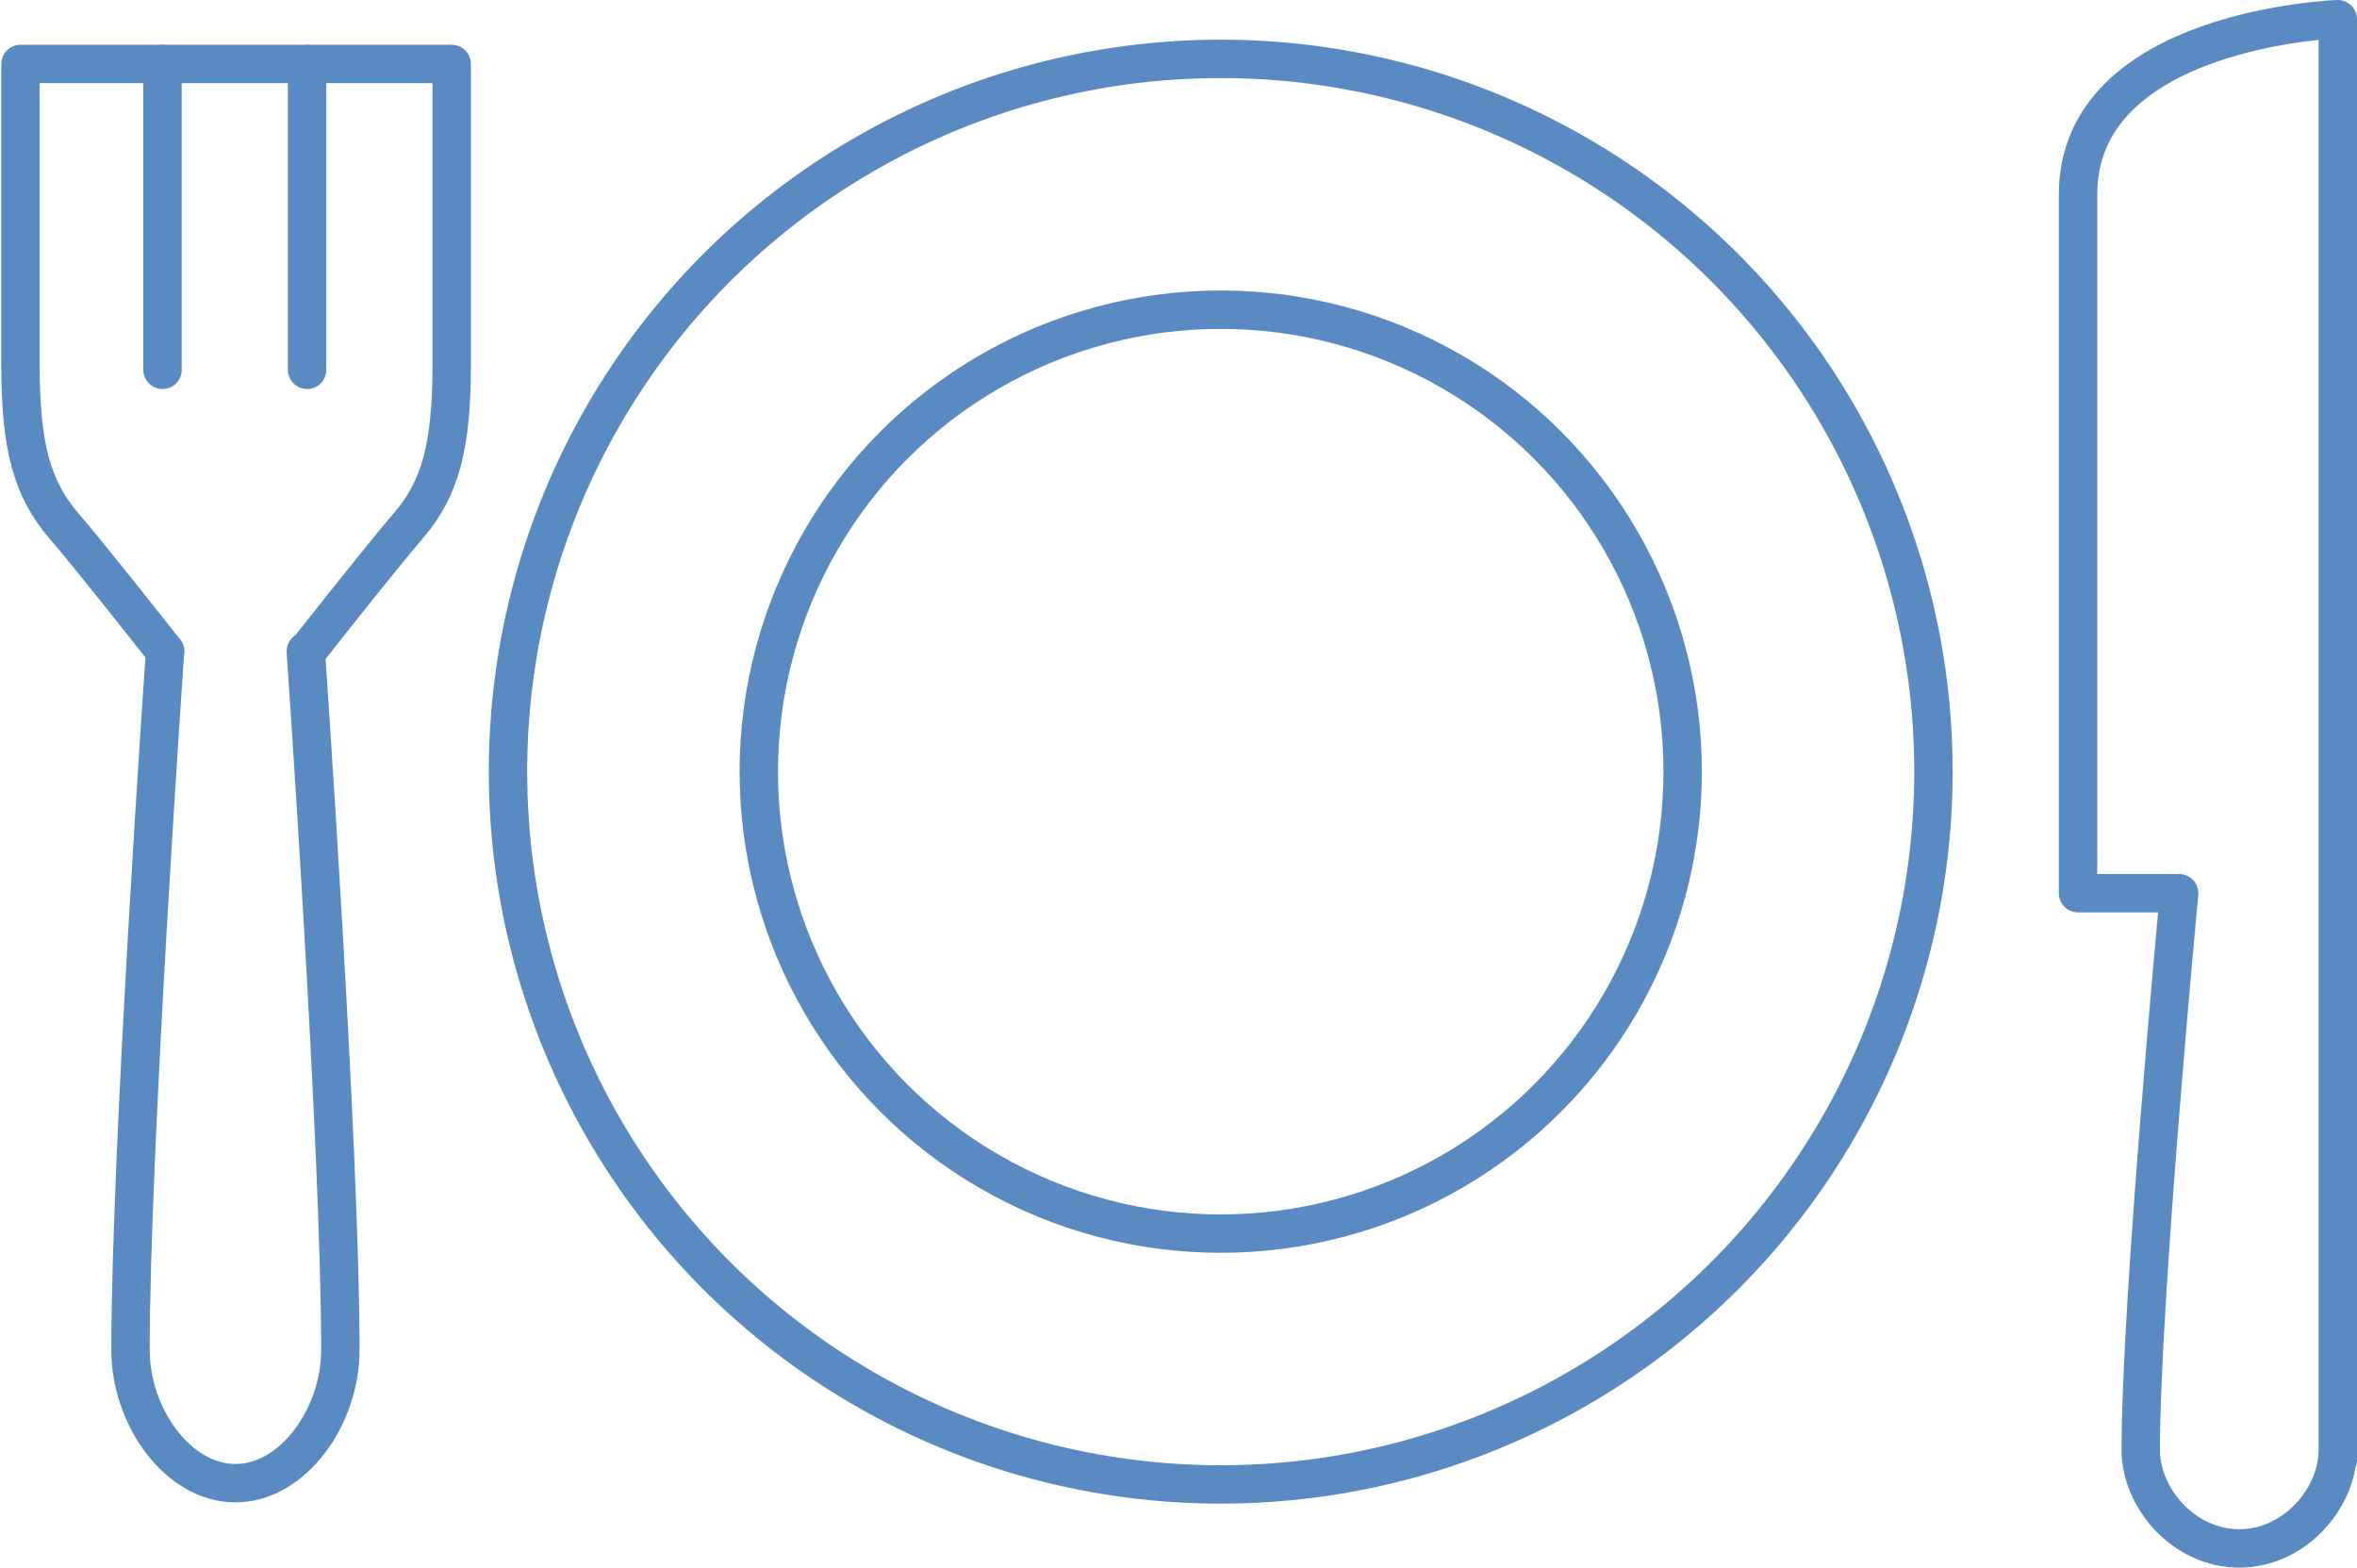
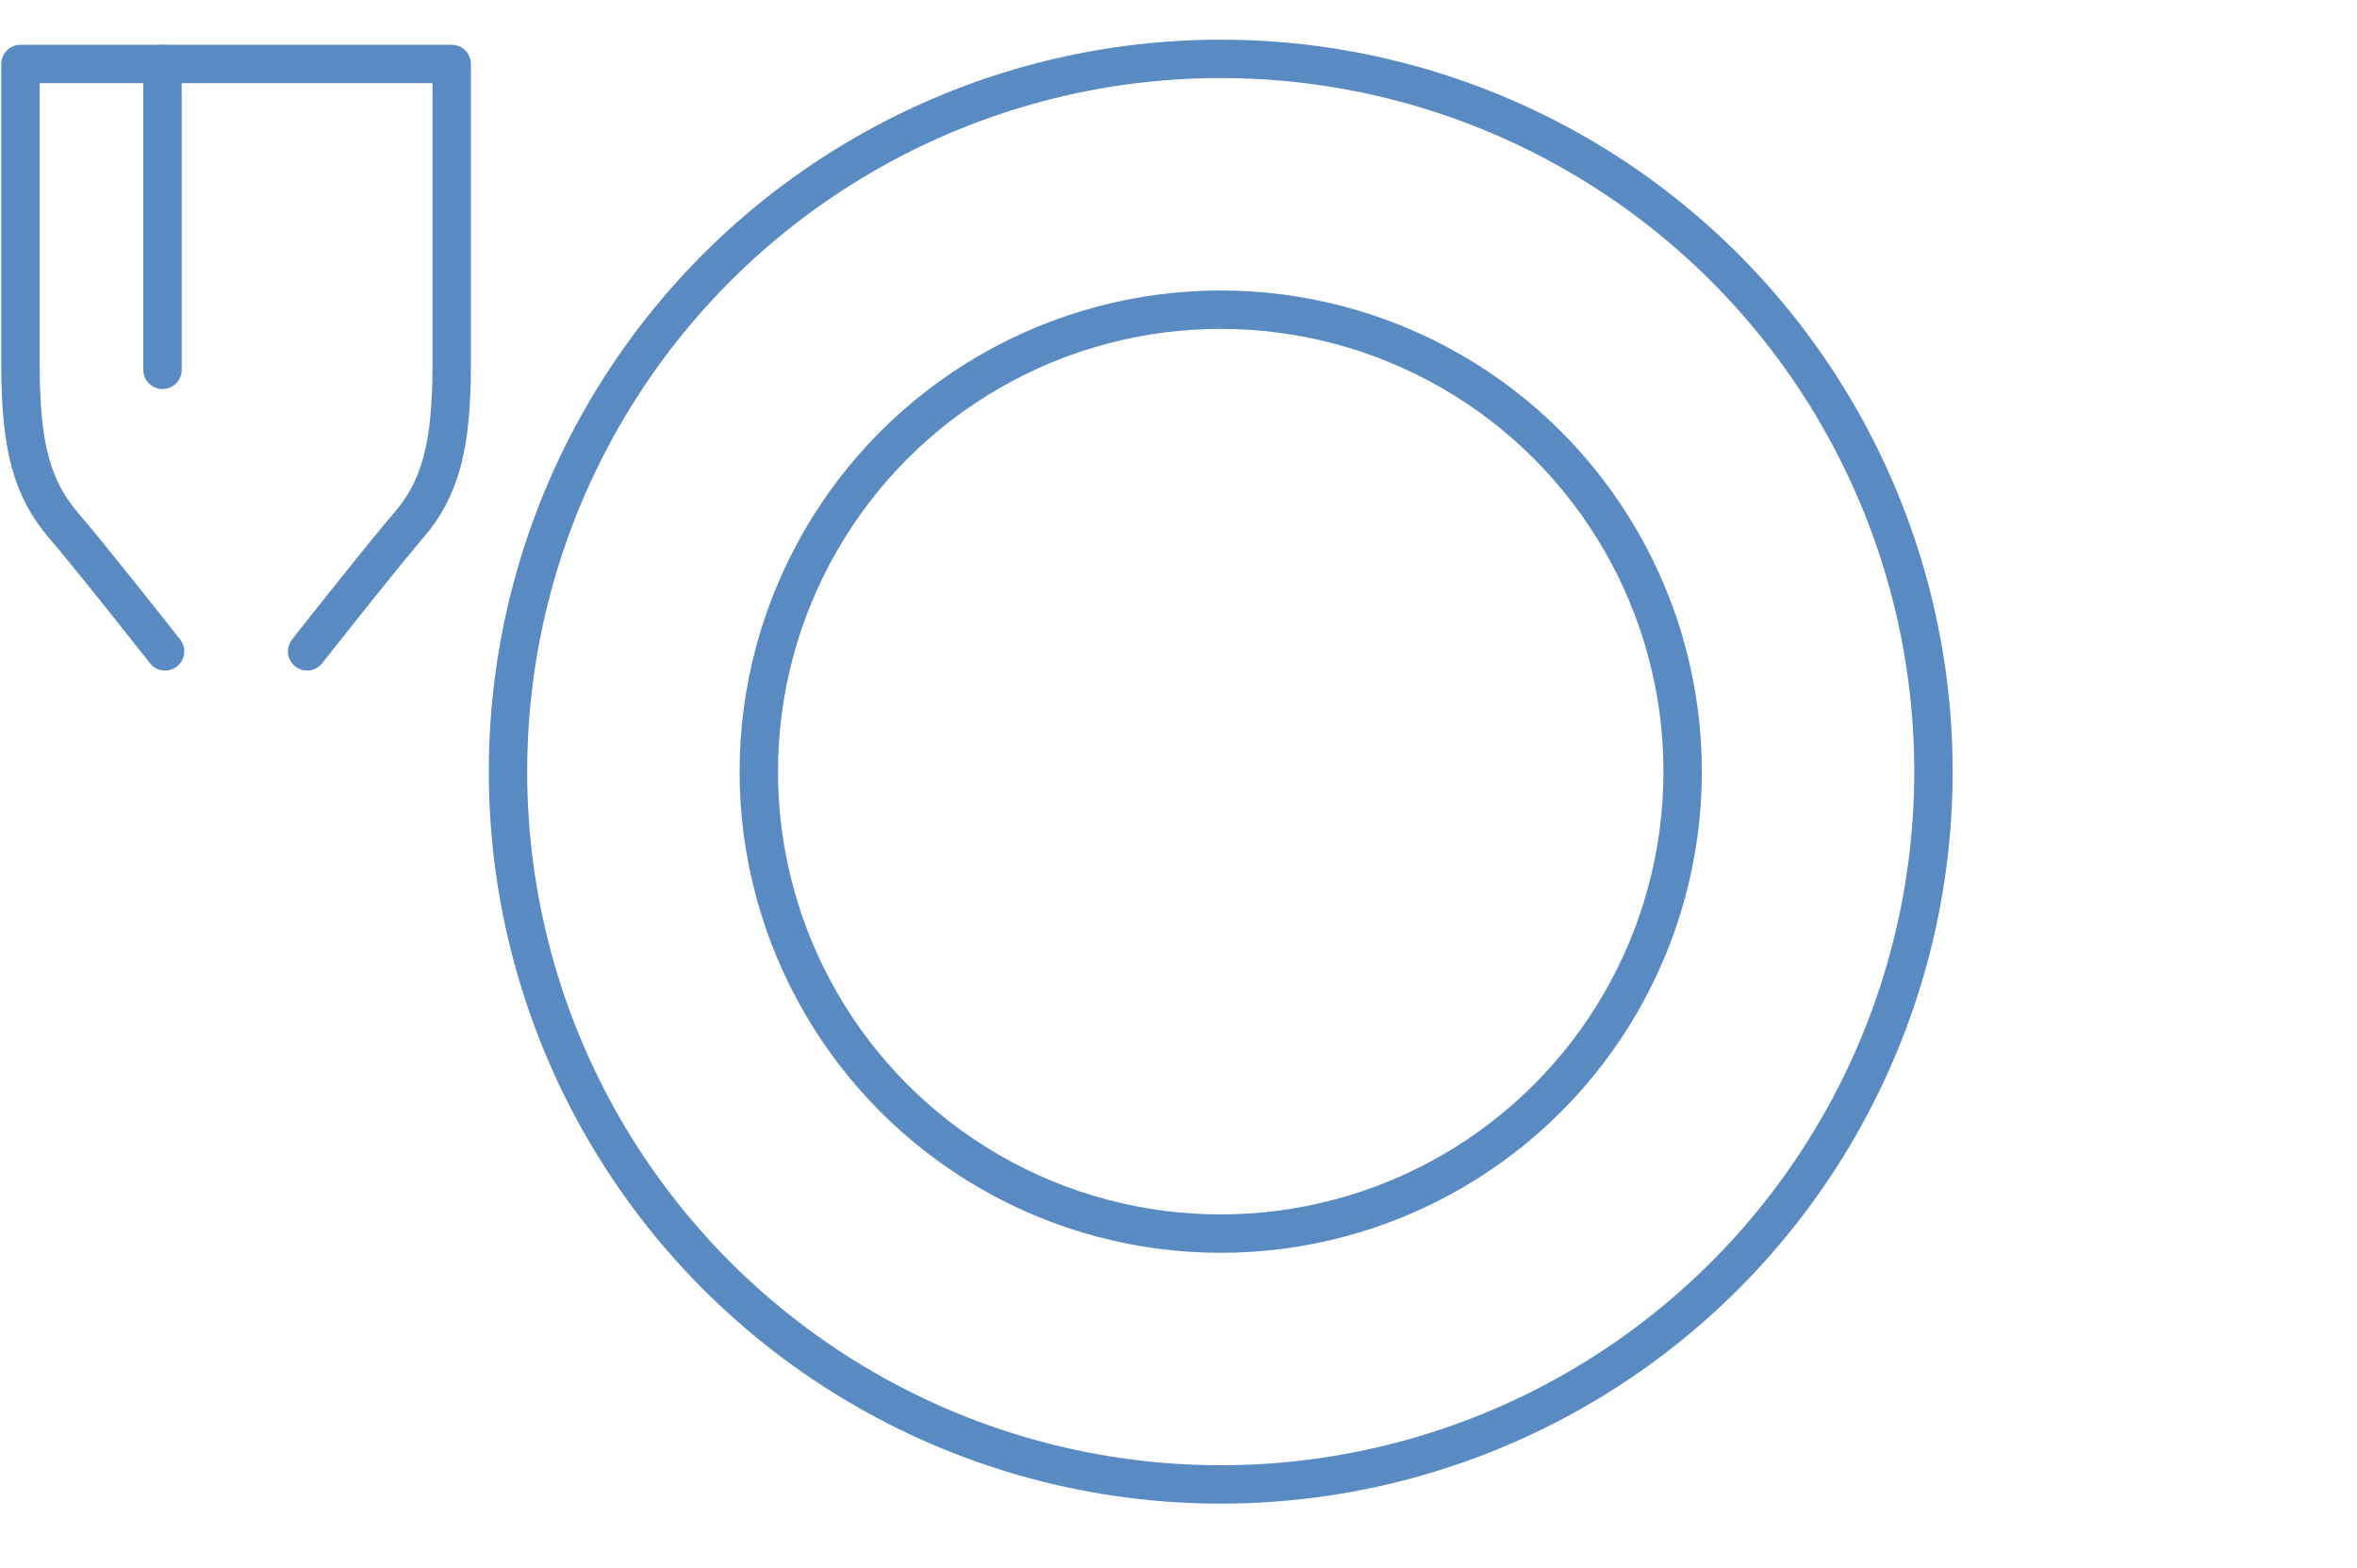
<svg xmlns="http://www.w3.org/2000/svg" version="1.1" id="Layer_1" x="0px" y="0px" viewBox="0 0 184.2 122.5" style="enable-background:new 0 0 184.2 122.5;" xml:space="preserve">
  <style type="text/css">
	.st0{fill:none;stroke:#598AC1;stroke-width:3;stroke-linecap:round;stroke-linejoin:round;stroke-miterlimit:10;}
</style>
  <g>
-     <path class="st0" d="M23.9,50.9c0,0,2.7,38.8,2.7,54.6c0,5.2-3.7,10.4-8.2,10.4c-4.5,0-8.2-5.2-8.2-10.4c0-15.8,2.7-54.6,2.7-54.6" />
    <path class="st0" d="M12.9,50.9c-1.5-1.9-6-7.6-7.9-9.8c-2.5-2.9-3.4-6.2-3.4-12.6c0-4.8,0-17.4,0-23.5h33.7c0,6.2,0,18.8,0,23.5   c0,6.4-0.9,9.7-3.4,12.6c-1.9,2.2-6.4,7.9-7.9,9.8" />
-     <path class="st0" d="M182.7,114.1V67.4V1.5c0,0-20.3,0.7-20.3,13.7c0,13,0,54.6,0,54.6h7.9c0,0-3,31.8-3,43.5   c0,3.8,3.4,7.7,7.7,7.7s7.7-3.9,7.7-7.7" />
    <line class="st0" x1="12.7" y1="5" x2="12.7" y2="28.9" />
-     <line class="st0" x1="24" y1="5" x2="24" y2="28.9" />
    <circle class="st0" cx="95.4" cy="60.3" r="55.7" />
    <circle class="st0" cx="95.4" cy="60.3" r="36.1" />
  </g>
</svg>